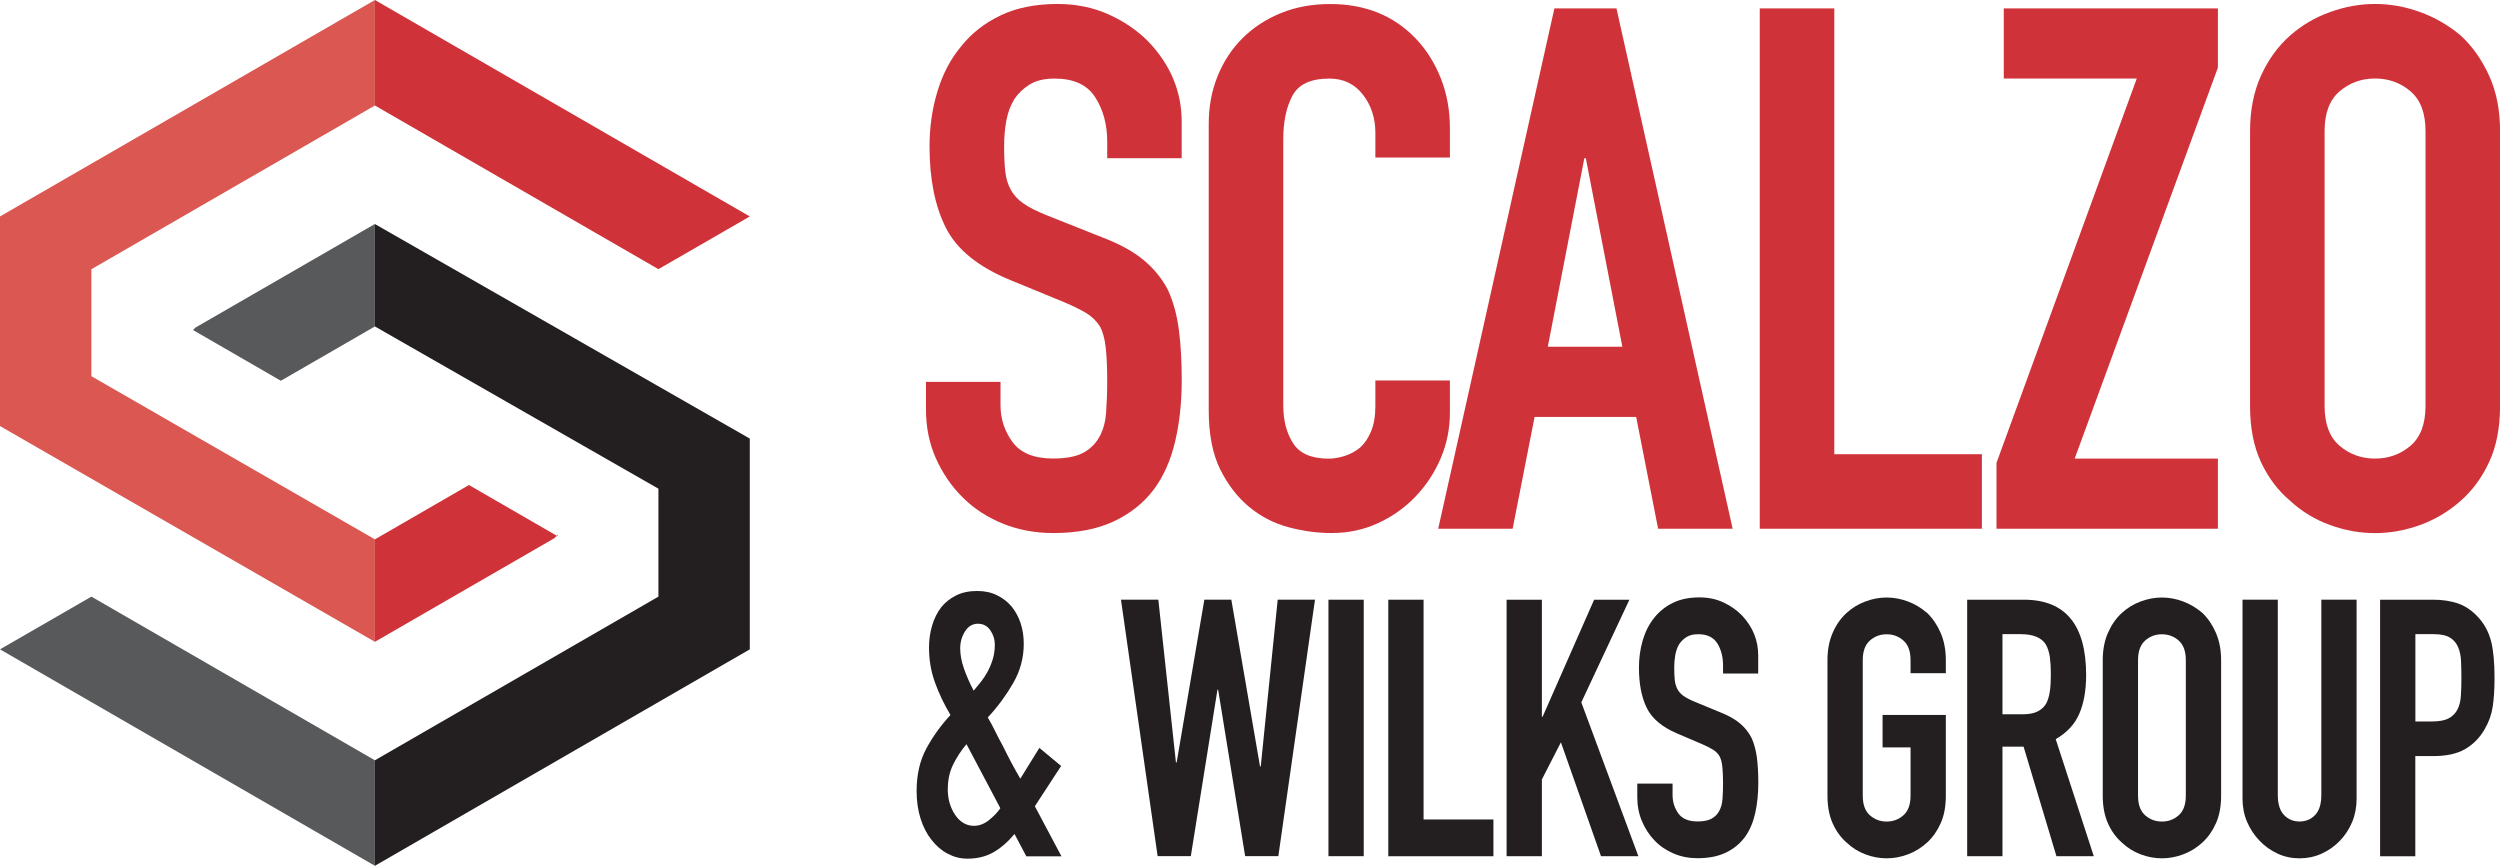
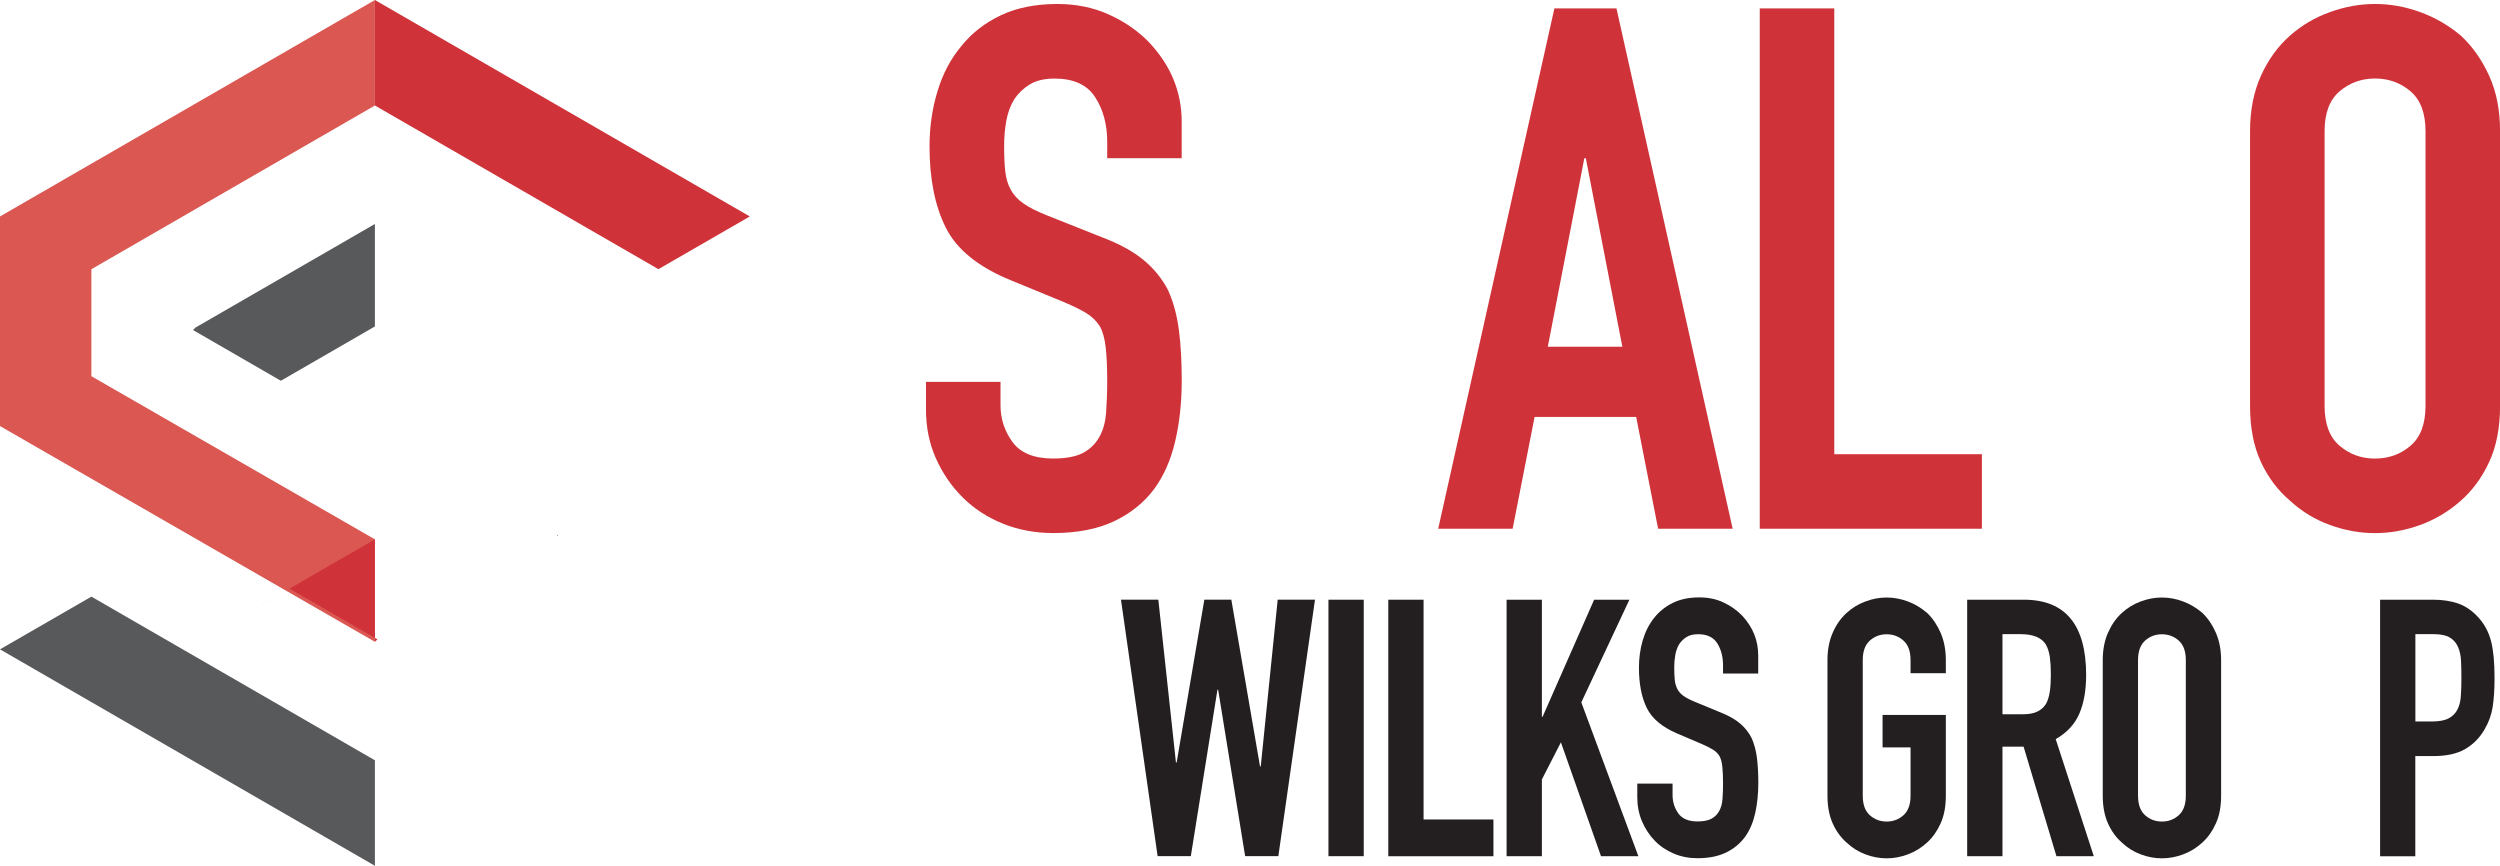
<svg xmlns="http://www.w3.org/2000/svg" id="Layer_1" viewBox="0 0 421.58 146">
  <defs>
    <style>
      .cls-1 {
        fill: #231f20;
      }

      .cls-2 {
        fill: #cf3339;
      }

      .cls-3 {
        fill: #da5752;
      }

      .cls-4 {
        fill: #58595b;
      }

      .cls-5 {
        fill: #404041;
      }
    </style>
  </defs>
  <path class="cls-5" d="M94.04,90.21s-.1.09-.14.13l.14.08v-.22Z" />
  <polygon class="cls-3" points="15.41 63.44 15.41 45.4 63.22 17.79 63.22 0 0 36.5 0 71.85 63.22 108.23 63.22 90.95 15.41 63.44" />
-   <path class="cls-2" d="M63.22,90.95v17.28l30.26-17.47c.13-.12.27-.26.42-.41l-14.82-8.56-15.86,9.16ZM63.22,0v17.79l47.81,27.6,15.41-8.89L63.22,0Z" />
+   <path class="cls-2" d="M63.22,90.95v17.28c.13-.12.27-.26.42-.41l-14.82-8.56-15.86,9.16ZM63.22,0v17.79l47.81,27.6,15.41-8.89L63.22,0Z" />
  <polygon class="cls-4" points="15.41 100.61 0 109.5 63.22 146 63.22 128.21 15.41 100.61" />
  <path class="cls-4" d="M32.96,55.24c-.13.12-.27.26-.42.41l14.82,8.56,15.86-9.16v-17.28l-30.26,17.47Z" />
-   <polygon class="cls-1" points="126.44 73.96 63.22 37.78 63.22 55.05 111.03 82.41 111.03 100.61 63.22 128.21 63.22 146 126.44 109.5 126.44 73.96" />
  <g>
    <path class="cls-2" d="M199.28,26.68h-12.57v-2.83c0-2.87-.68-5.36-2.03-7.46s-3.64-3.14-6.84-3.14c-1.73,0-3.12.33-4.19.99-1.07.66-1.93,1.48-2.59,2.46-.66,1.07-1.11,2.28-1.36,3.64-.25,1.36-.37,2.77-.37,4.25,0,1.73.06,3.16.19,4.31.12,1.15.43,2.18.92,3.08.49.9,1.21,1.69,2.16,2.34.94.66,2.24,1.31,3.88,1.97l9.61,3.82c2.79,1.07,5.05,2.32,6.78,3.76,1.73,1.44,3.08,3.1,4.07,4.99.9,1.97,1.52,4.21,1.85,6.72.33,2.51.49,5.36.49,8.56,0,3.7-.37,7.13-1.11,10.29-.74,3.16-1.93,5.85-3.57,8.07-1.73,2.3-3.99,4.11-6.78,5.42-2.79,1.31-6.2,1.97-10.23,1.97-3.04,0-5.87-.54-8.5-1.6-2.63-1.07-4.89-2.55-6.78-4.44-1.89-1.89-3.39-4.09-4.5-6.59-1.11-2.5-1.66-5.24-1.66-8.19v-4.68h12.57v3.94c0,2.3.68,4.37,2.03,6.22,1.36,1.85,3.64,2.77,6.84,2.77,2.14,0,3.8-.31,4.99-.92,1.19-.62,2.11-1.5,2.77-2.65.66-1.15,1.05-2.53,1.17-4.13.12-1.6.19-3.39.19-5.36,0-2.3-.08-4.19-.25-5.67-.17-1.48-.49-2.67-.99-3.57-.58-.9-1.34-1.64-2.28-2.22-.95-.57-2.2-1.19-3.76-1.85l-9-3.7c-5.42-2.22-9.06-5.15-10.91-8.81-1.85-3.65-2.77-8.24-2.77-13.74,0-3.28.45-6.41,1.36-9.37.9-2.96,2.26-5.5,4.07-7.64,1.73-2.14,3.92-3.84,6.59-5.11,2.67-1.27,5.85-1.91,9.55-1.91,3.12,0,5.98.58,8.56,1.73,2.59,1.15,4.83,2.67,6.72,4.56,3.78,3.94,5.67,8.46,5.67,13.56v6.16Z" />
-     <path class="cls-2" d="M244.5,64.14v5.42c0,2.71-.51,5.28-1.54,7.7-1.03,2.42-2.45,4.58-4.25,6.47-1.81,1.89-3.92,3.39-6.35,4.5-2.42,1.11-5.03,1.66-7.83,1.66-2.38,0-4.81-.33-7.27-.99-2.46-.66-4.68-1.81-6.65-3.45-1.97-1.64-3.59-3.76-4.87-6.35-1.27-2.59-1.91-5.89-1.91-9.92V20.89c0-2.88.49-5.55,1.48-8.01.99-2.46,2.38-4.6,4.19-6.41s3.96-3.22,6.47-4.25c2.51-1.03,5.28-1.54,8.32-1.54,5.91,0,10.72,1.93,14.42,5.79,1.81,1.89,3.22,4.13,4.25,6.72,1.03,2.59,1.54,5.4,1.54,8.44v4.93h-12.57v-4.19c0-2.46-.7-4.6-2.1-6.41-1.4-1.81-3.29-2.71-5.67-2.71-3.12,0-5.2.97-6.22,2.9-1.03,1.93-1.54,4.37-1.54,7.33v44.86c0,2.55.55,4.68,1.66,6.41,1.11,1.73,3.1,2.59,5.98,2.59.82,0,1.7-.14,2.65-.43.94-.29,1.83-.76,2.65-1.42.74-.66,1.36-1.56,1.85-2.71.49-1.15.74-2.59.74-4.31v-4.31h12.57Z" />
    <path class="cls-2" d="M242.53,89.15L262.12,1.42h10.47l19.59,87.74h-12.57l-3.7-18.85h-17.13l-3.7,18.85h-12.57ZM273.58,58.47l-6.16-31.79h-.25l-6.16,31.79h12.57Z" />
    <path class="cls-2" d="M296.75,89.15V1.42h12.57v75.17h24.89v12.57h-37.46Z" />
-     <path class="cls-2" d="M336.67,89.15v-11.09l23.66-64.82h-22.43V1.42h36.11v9.98l-24.15,65.93h24.15v11.83h-37.34Z" />
    <path class="cls-2" d="M379.43,22.12c0-3.53.62-6.65,1.85-9.37,1.23-2.71,2.87-4.97,4.93-6.78,1.97-1.73,4.21-3.04,6.72-3.94,2.5-.9,5.03-1.36,7.58-1.36s5.07.45,7.58,1.36c2.5.9,4.79,2.22,6.84,3.94,1.97,1.81,3.57,4.07,4.81,6.78s1.85,5.83,1.85,9.37v46.33c0,3.7-.62,6.86-1.85,9.49-1.23,2.63-2.83,4.81-4.81,6.53-2.05,1.81-4.33,3.16-6.84,4.07-2.51.9-5.03,1.36-7.58,1.36s-5.07-.45-7.58-1.36c-2.51-.9-4.74-2.26-6.72-4.07-2.05-1.73-3.7-3.9-4.93-6.53-1.23-2.63-1.85-5.79-1.85-9.49V22.12ZM392,68.45c0,3.04.84,5.28,2.53,6.72,1.68,1.44,3.68,2.16,5.98,2.16s4.29-.72,5.98-2.16c1.68-1.44,2.53-3.68,2.53-6.72V22.12c0-3.04-.84-5.28-2.53-6.72-1.68-1.44-3.68-2.16-5.98-2.16s-4.29.72-5.98,2.16c-1.69,1.44-2.53,3.68-2.53,6.72v46.33Z" />
  </g>
  <g>
-     <path class="cls-1" d="M173.06,144.38l-1.98-3.74c-1.17,1.39-2.37,2.42-3.62,3.12-1.24.69-2.68,1.04-4.32,1.04-1.17,0-2.27-.28-3.32-.83-1.05-.55-1.96-1.34-2.74-2.35-.78-.97-1.39-2.16-1.84-3.57-.45-1.41-.67-2.97-.67-4.67,0-2.72.54-5.1,1.63-7.13,1.09-2.03,2.45-3.92,4.08-5.68-1.05-1.75-1.92-3.57-2.6-5.44-.68-1.87-1.02-3.84-1.02-5.92,0-1.29.17-2.53.52-3.7.35-1.18.85-2.2,1.52-3.08.66-.83,1.5-1.5,2.51-2.01,1.01-.51,2.2-.76,3.56-.76,1.28,0,2.41.24,3.38.73.97.48,1.79,1.12,2.45,1.9,1.36,1.71,2.04,3.81,2.04,6.3,0,2.35-.6,4.57-1.81,6.65-1.21,2.08-2.62,3.99-4.26,5.75.39.65.79,1.38,1.2,2.22s.86,1.71,1.37,2.63c.97,1.99,1.94,3.81,2.92,5.47l3.21-5.19,3.67,3.05-4.43,6.79,4.49,8.45h-5.95ZM159.82,133.02c0,1.71.42,3.17,1.25,4.4.84,1.22,1.9,1.84,3.18,1.84.89,0,1.75-.33,2.57-1,.82-.67,1.44-1.33,1.87-1.97l-5.71-10.8c-.9,1.06-1.64,2.21-2.25,3.43-.6,1.22-.9,2.6-.9,4.12ZM161.92,109.33c0,1.06.21,2.21.64,3.43.43,1.22.97,2.46,1.63,3.71.35-.42.74-.89,1.17-1.42.43-.53.82-1.12,1.17-1.77.35-.65.64-1.35.88-2.11.23-.76.35-1.58.35-2.46s-.25-1.68-.76-2.42c-.51-.74-1.21-1.11-2.1-1.11s-1.61.43-2.16,1.28c-.54.85-.82,1.81-.82,2.87Z" />
    <path class="cls-1" d="M221.75,101.12l-6.18,43.25h-5.6l-4.55-28.06h-.12l-4.49,28.06h-5.6l-6.18-43.25h6.3l2.97,27.46h.12l4.67-27.46h4.55l4.84,28.13h.12l2.86-28.13h6.3Z" />
    <path class="cls-1" d="M224.02,144.38v-43.25h5.95v43.25h-5.95Z" />
    <path class="cls-1" d="M234.11,144.38v-43.25h5.95v37.06h11.78v6.2h-17.73Z" />
    <path class="cls-1" d="M254.06,144.38v-43.25h5.95v19.74h.12l8.69-19.74h5.95l-8.11,17.31,9.62,25.94h-6.3l-6.76-19.2-3.21,6.26v12.94h-5.95Z" />
    <path class="cls-1" d="M296.51,113.58h-5.95v-1.4c0-1.42-.32-2.64-.96-3.68-.64-1.03-1.72-1.55-3.24-1.55-.82,0-1.48.16-1.98.49-.51.32-.91.73-1.23,1.21-.31.53-.52,1.12-.64,1.79-.12.67-.18,1.37-.18,2.1,0,.85.03,1.56.09,2.13.06.57.2,1.07.44,1.52.23.45.57.83,1.02,1.15.45.32,1.06.65,1.84.97l4.55,1.88c1.32.53,2.39,1.15,3.21,1.85.82.71,1.46,1.53,1.92,2.46.43.97.72,2.08.88,3.31.15,1.24.23,2.64.23,4.22,0,1.82-.18,3.51-.52,5.07-.35,1.56-.91,2.89-1.69,3.98-.82,1.13-1.89,2.03-3.21,2.67-1.32.65-2.94.97-4.84.97-1.44,0-2.78-.26-4.02-.79-1.25-.53-2.31-1.25-3.21-2.19-.9-.93-1.6-2.01-2.13-3.25-.52-1.23-.79-2.58-.79-4.04v-2.31h5.95v1.94c0,1.13.32,2.16.96,3.07.64.91,1.72,1.37,3.24,1.37,1.01,0,1.8-.15,2.36-.46.56-.3,1-.74,1.31-1.31.31-.57.5-1.25.55-2.04.06-.79.09-1.67.09-2.64,0-1.13-.04-2.07-.12-2.79-.08-.73-.23-1.32-.47-1.76-.27-.45-.63-.81-1.08-1.09-.45-.28-1.04-.59-1.78-.91l-4.26-1.82c-2.57-1.09-4.29-2.54-5.16-4.34-.88-1.8-1.31-4.06-1.31-6.77,0-1.62.21-3.16.64-4.62.43-1.46,1.07-2.71,1.92-3.77.82-1.05,1.86-1.89,3.12-2.52,1.26-.63,2.77-.94,4.52-.94,1.48,0,2.83.28,4.05.85,1.22.57,2.28,1.32,3.18,2.25,1.79,1.94,2.68,4.17,2.68,6.68v3.04Z" />
    <path class="cls-1" d="M308.17,111.33c0-1.74.29-3.28.88-4.62.58-1.34,1.36-2.45,2.33-3.34.93-.85,1.99-1.5,3.18-1.94,1.19-.45,2.38-.67,3.59-.67s2.4.22,3.59.67c1.19.45,2.26,1.09,3.24,1.94.93.89,1.69,2,2.27,3.34s.88,2.88.88,4.62v2.19h-5.95v-2.19c0-1.5-.4-2.6-1.2-3.31-.8-.71-1.74-1.06-2.83-1.06s-2.03.35-2.83,1.06c-.8.71-1.2,1.81-1.2,3.31v22.84c0,1.5.4,2.6,1.2,3.31.8.71,1.74,1.06,2.83,1.06s2.03-.35,2.83-1.06c.8-.71,1.2-1.81,1.2-3.31v-8.14h-4.72v-5.47h10.67v13.61c0,1.82-.29,3.38-.88,4.68-.58,1.3-1.34,2.37-2.27,3.22-.97.89-2.05,1.56-3.24,2-1.19.45-2.38.67-3.59.67s-2.4-.22-3.59-.67c-1.19-.45-2.25-1.11-3.18-2-.97-.85-1.75-1.92-2.33-3.22-.58-1.3-.88-2.85-.88-4.68v-22.84Z" />
    <path class="cls-1" d="M331.73,144.38v-43.25h9.56c7,0,10.5,4.23,10.5,12.7,0,2.55-.38,4.72-1.14,6.5-.76,1.78-2.09,3.22-3.99,4.31l6.42,19.74h-6.3l-5.54-18.47h-3.56v18.47h-5.95ZM337.68,106.96v13.49h3.38c1.05,0,1.89-.15,2.51-.46.62-.3,1.11-.74,1.46-1.31.31-.57.52-1.27.64-2.1.12-.83.17-1.79.17-2.89s-.06-2.05-.17-2.89c-.12-.83-.35-1.55-.7-2.16-.74-1.13-2.14-1.7-4.2-1.7h-3.09Z" />
    <path class="cls-1" d="M354.59,111.33c0-1.74.29-3.28.88-4.62s1.36-2.45,2.33-3.34c.93-.85,1.99-1.5,3.18-1.94,1.19-.45,2.38-.67,3.59-.67s2.4.22,3.59.67c1.19.45,2.26,1.09,3.24,1.94.93.89,1.69,2,2.27,3.34s.88,2.88.88,4.62v22.84c0,1.82-.29,3.38-.88,4.68-.58,1.3-1.34,2.37-2.27,3.22-.97.89-2.05,1.56-3.24,2-1.19.45-2.38.67-3.59.67s-2.4-.22-3.59-.67c-1.19-.45-2.25-1.11-3.18-2-.97-.85-1.75-1.92-2.33-3.22-.58-1.3-.88-2.85-.88-4.68v-22.84ZM360.54,134.17c0,1.5.4,2.6,1.2,3.31.8.71,1.74,1.06,2.83,1.06s2.03-.35,2.83-1.06c.8-.71,1.2-1.81,1.2-3.31v-22.84c0-1.5-.4-2.6-1.2-3.31-.8-.71-1.74-1.06-2.83-1.06s-2.03.35-2.83,1.06c-.8.71-1.2,1.81-1.2,3.31v22.84Z" />
-     <path class="cls-1" d="M397.4,101.12v33.53c0,1.42-.24,2.72-.73,3.92-.49,1.19-1.18,2.26-2.07,3.19-.89.93-1.92,1.66-3.09,2.19-1.17.53-2.41.79-3.73.79s-2.56-.26-3.7-.79c-1.15-.53-2.17-1.25-3.06-2.19-.89-.93-1.59-1.99-2.1-3.19-.51-1.19-.76-2.5-.76-3.92v-33.53h5.95v32.92c0,1.54.35,2.67,1.05,3.4.7.73,1.58,1.09,2.62,1.09s1.92-.36,2.62-1.09c.7-.73,1.05-1.86,1.05-3.4v-32.92h5.95Z" />
    <path class="cls-1" d="M401.36,144.38v-43.25h8.92c1.63,0,3.07.22,4.32.67,1.24.45,2.37,1.24,3.38,2.37,1.01,1.13,1.71,2.46,2.1,3.98s.58,3.57.58,6.17c0,1.94-.11,3.58-.32,4.92-.21,1.34-.67,2.59-1.37,3.77-.82,1.42-1.91,2.52-3.27,3.31-1.36.79-3.15,1.18-5.37,1.18h-3.03v16.89h-5.95ZM407.31,106.96v14.7h2.86c1.2,0,2.14-.18,2.8-.55.66-.36,1.15-.87,1.46-1.52.31-.61.5-1.36.55-2.25.06-.89.09-1.88.09-2.98,0-1.01-.02-1.97-.06-2.89-.04-.91-.21-1.71-.52-2.4-.31-.69-.78-1.21-1.4-1.58-.62-.36-1.52-.55-2.68-.55h-3.09Z" />
  </g>
</svg>